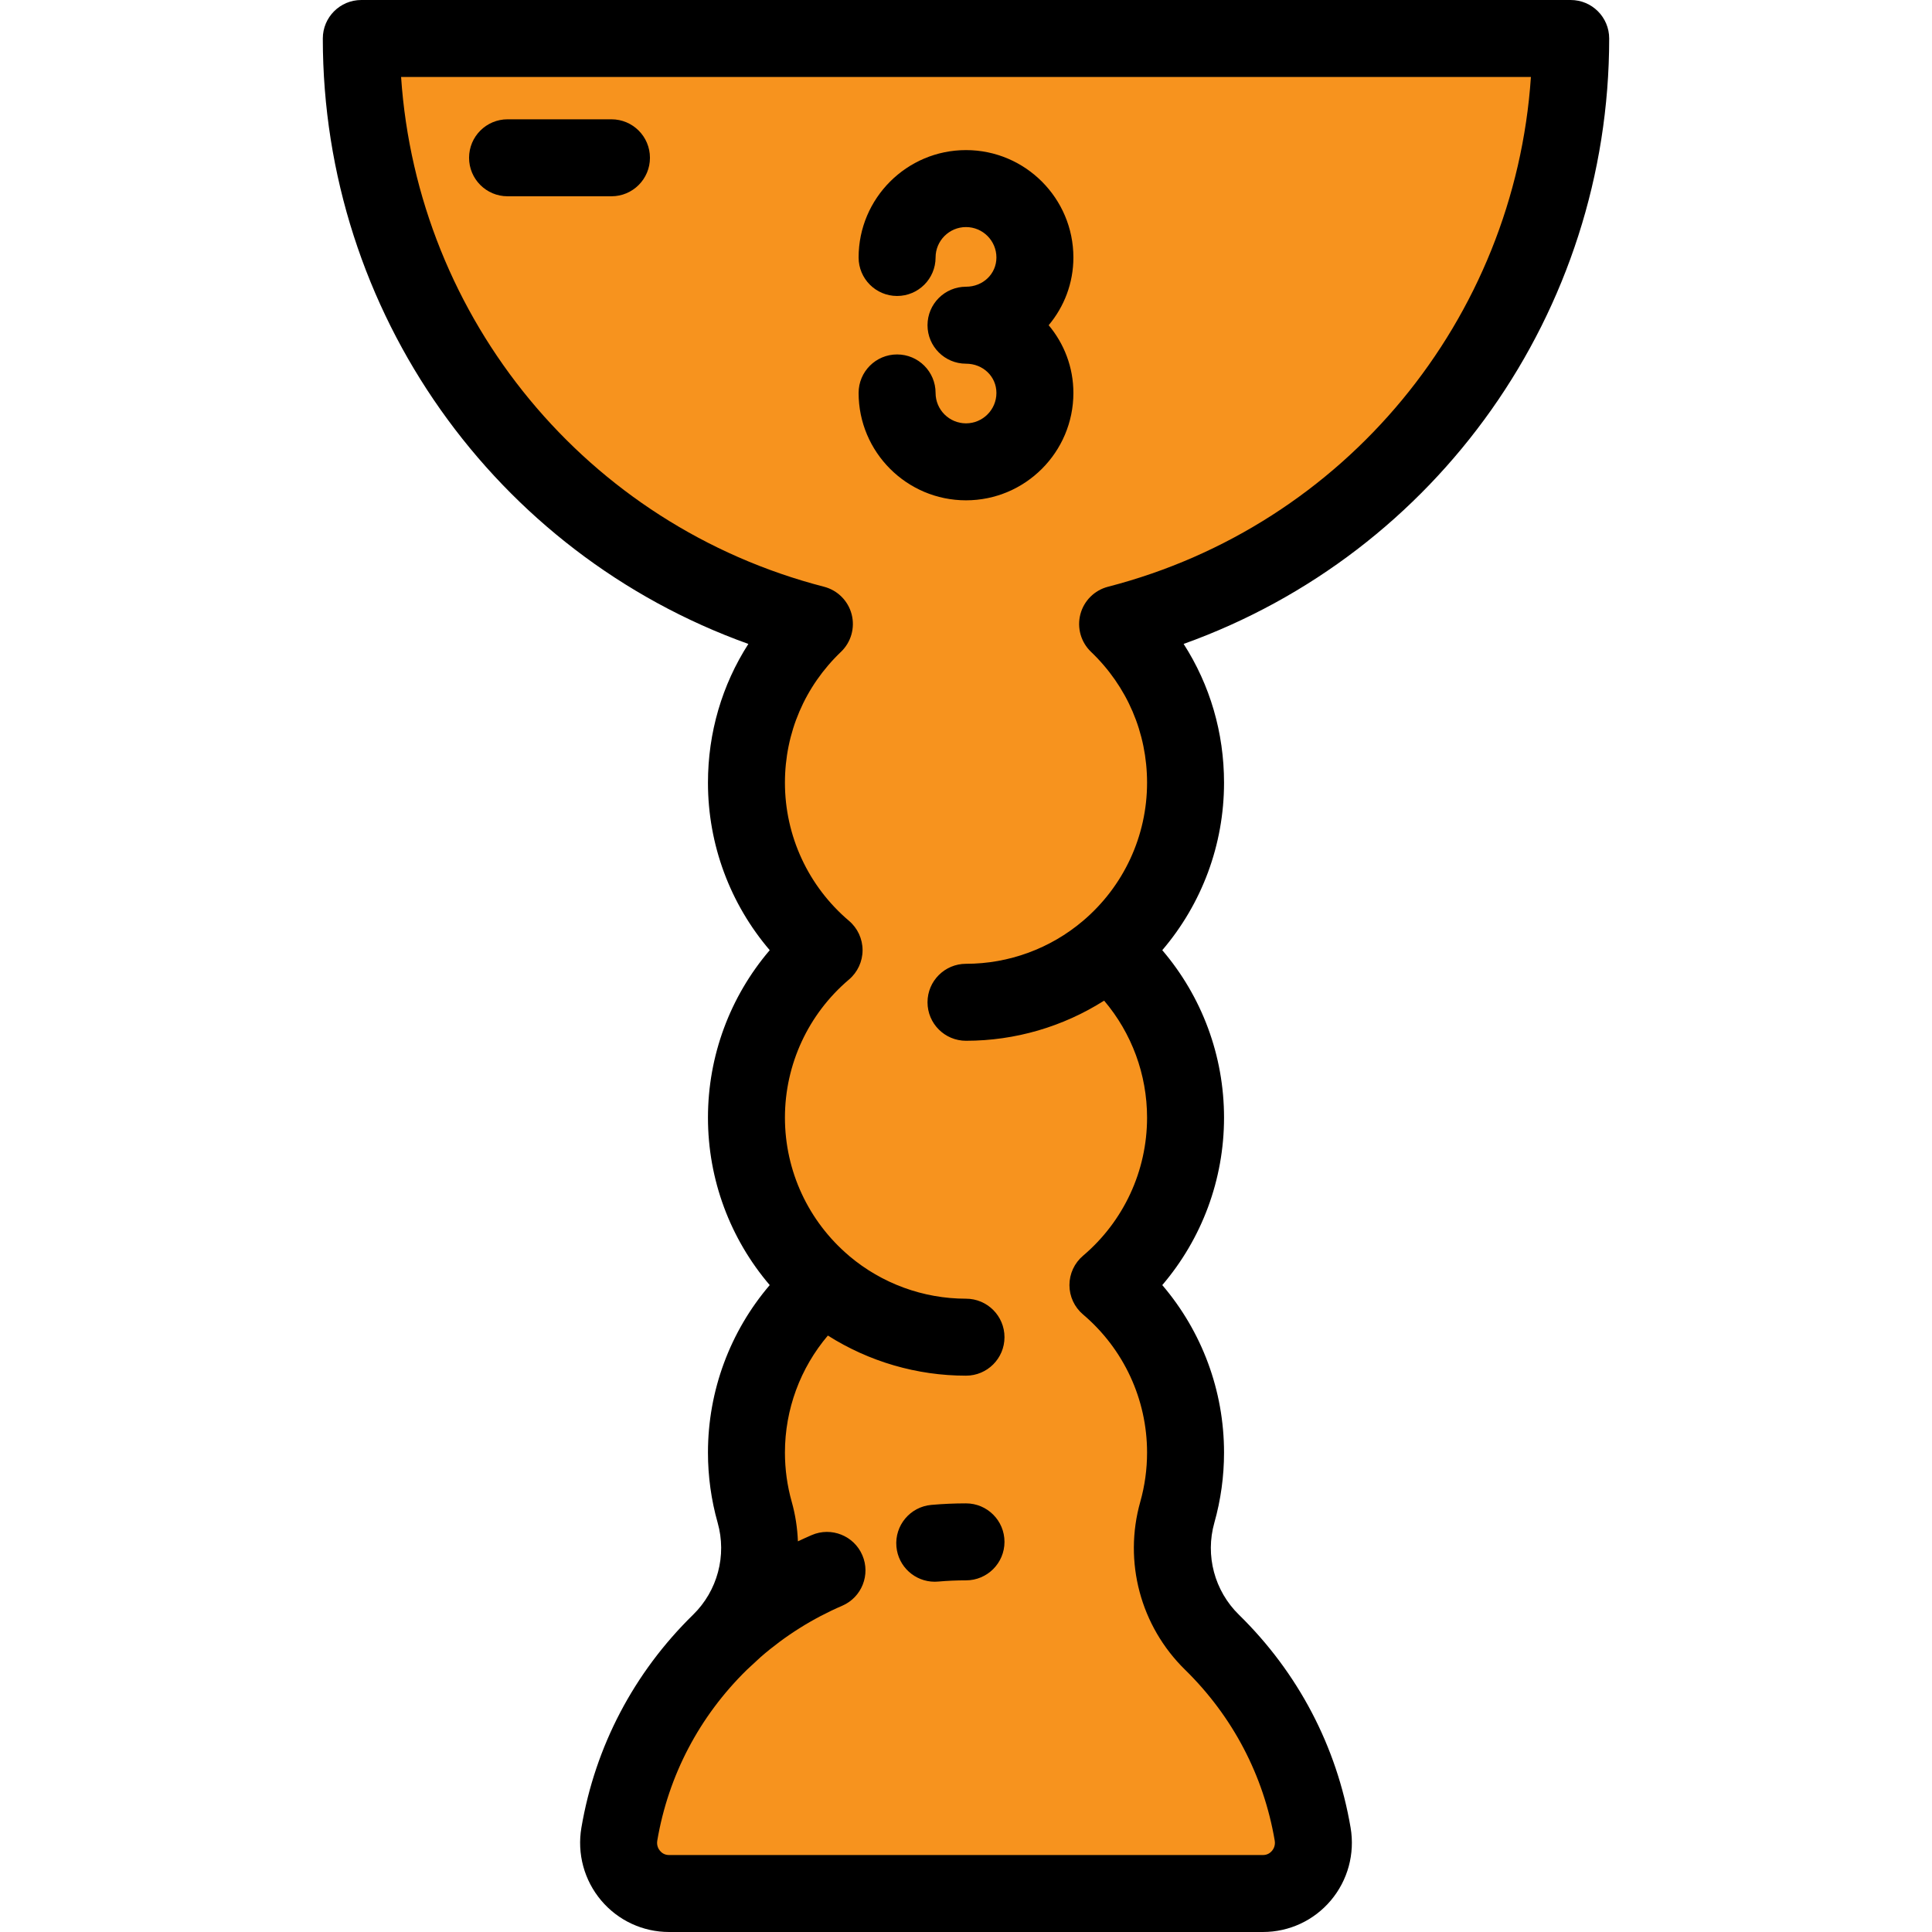
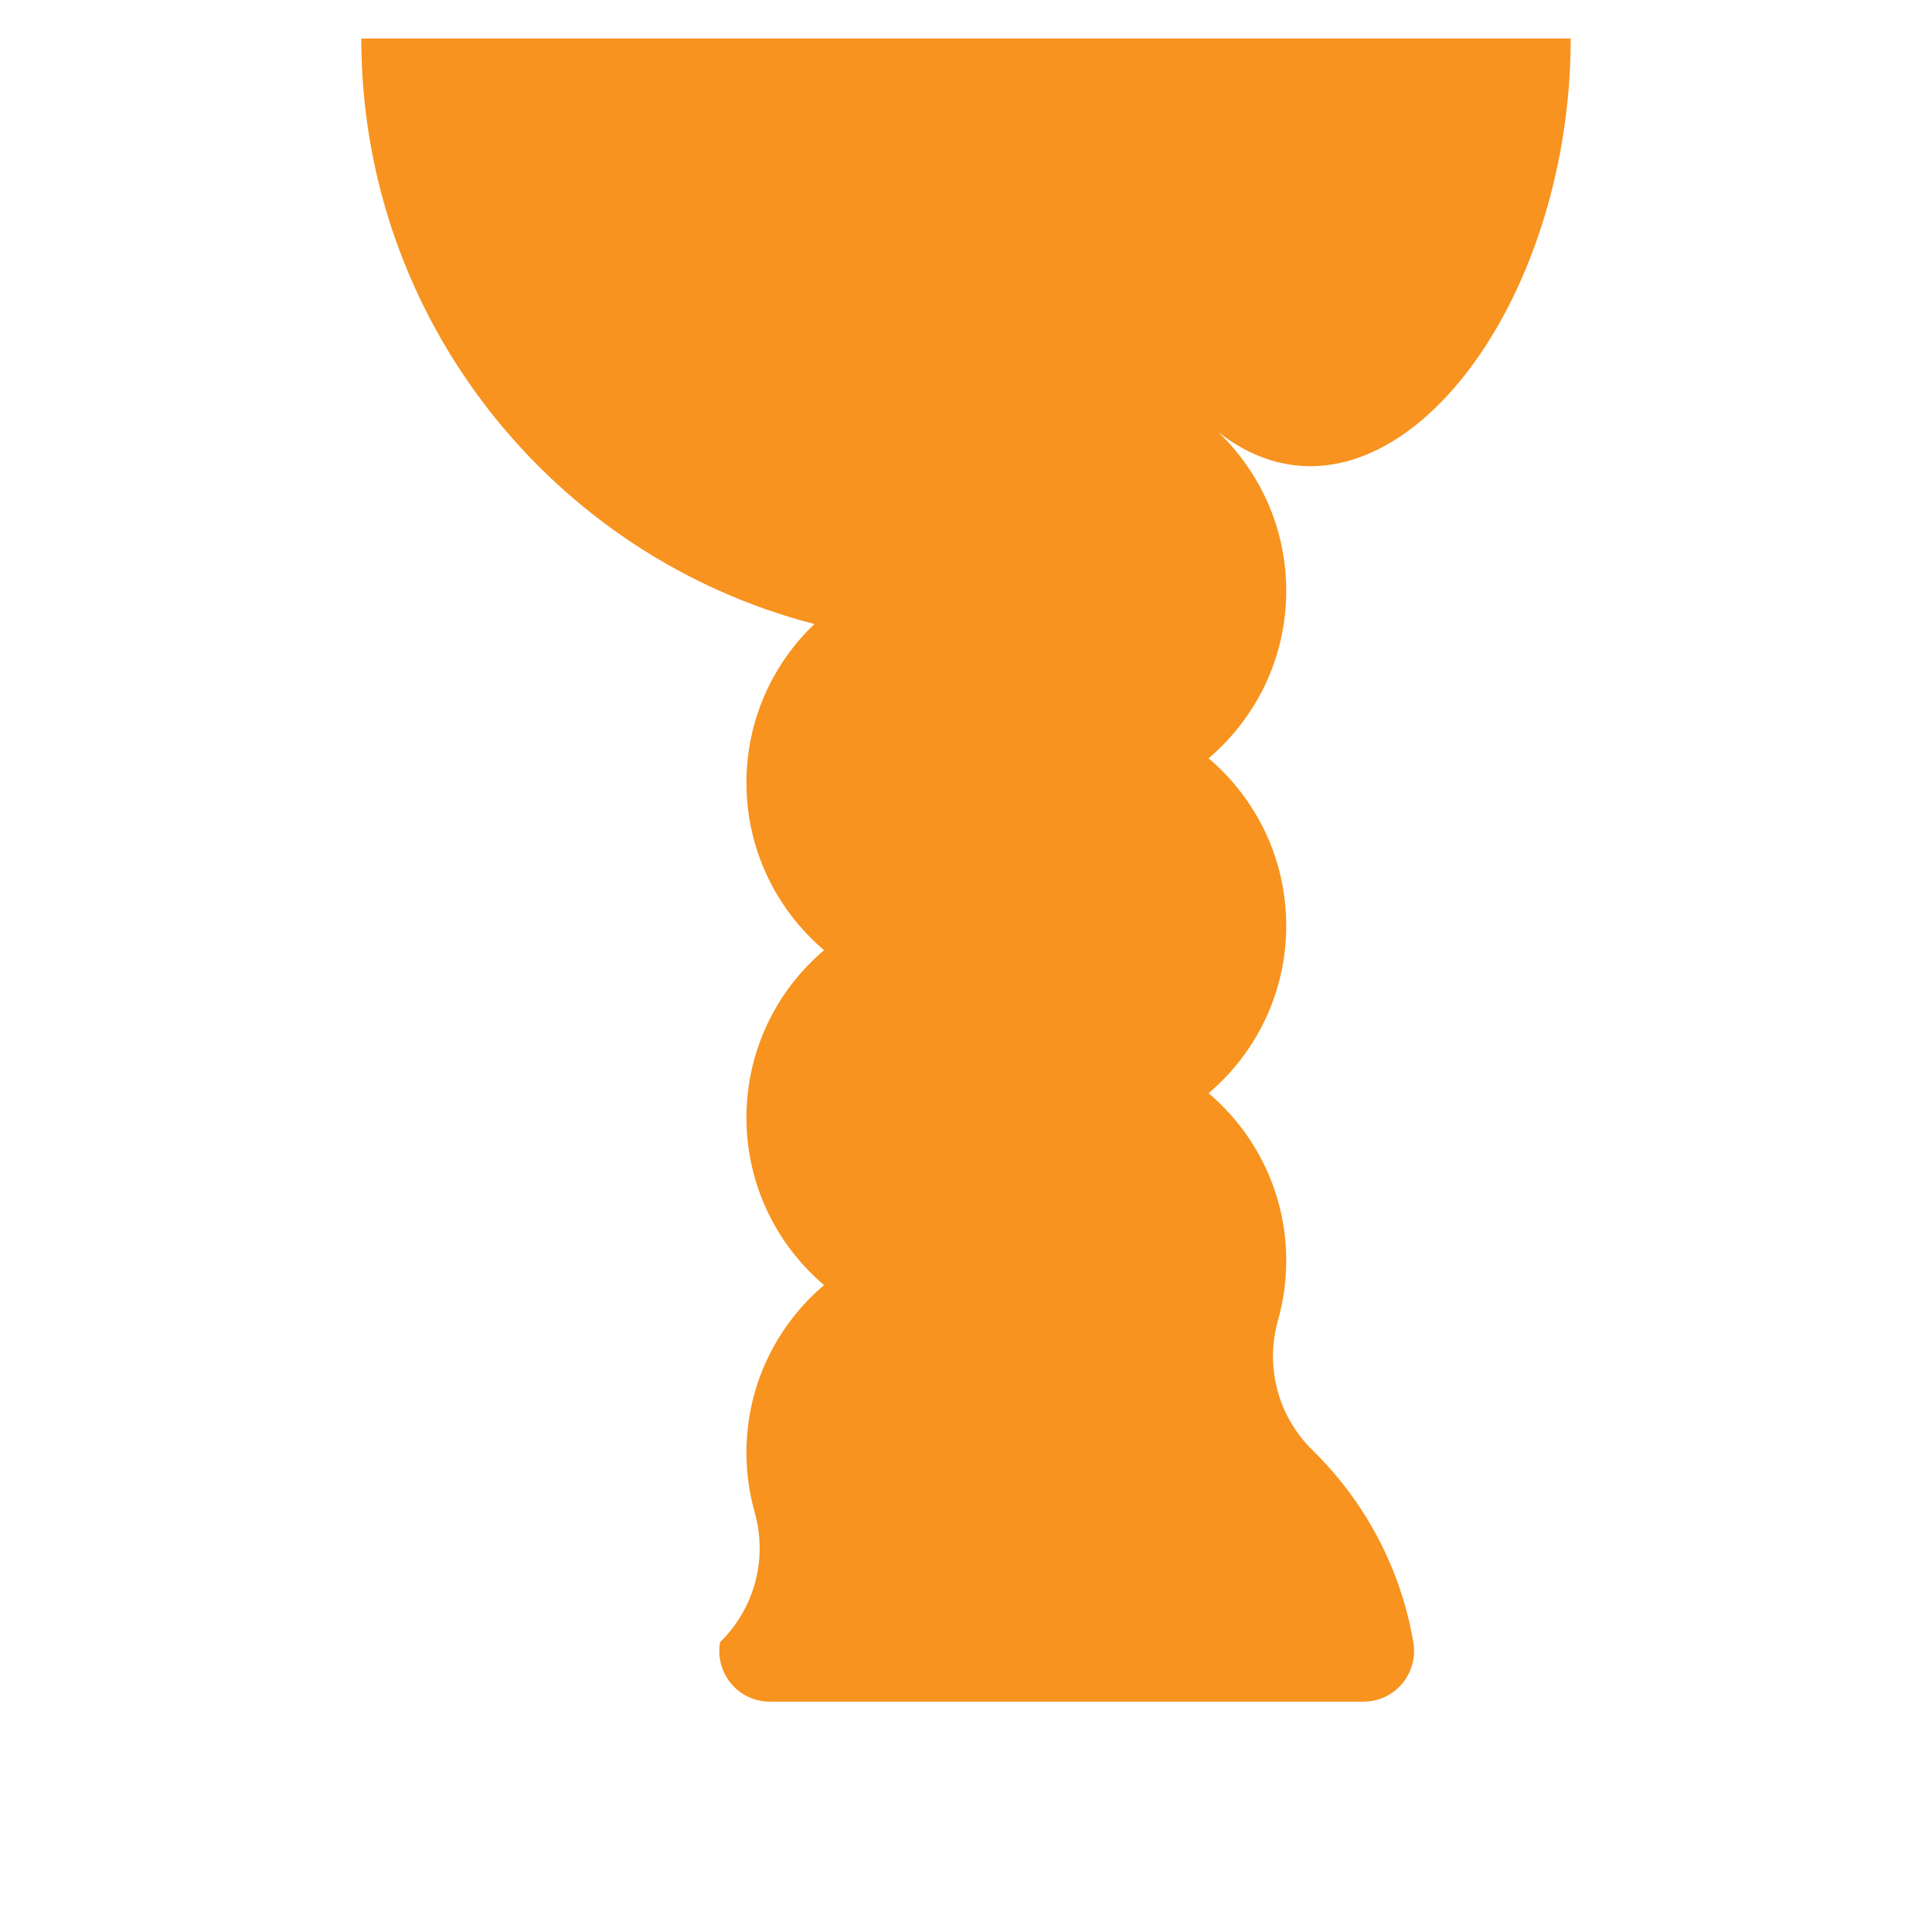
<svg xmlns="http://www.w3.org/2000/svg" height="800px" width="800px" version="1.1" id="Layer_1" viewBox="0 0 502 502" xml:space="preserve">
  <g>
-     <path style="fill:#F7931E;" d="M408.122,10H93.879c0,73.171,50.018,134.659,117.728,152.141   c-10.871,10.387-17.654,25.017-17.654,41.24c0,17.442,7.837,33.046,20.171,43.51c-12.334,10.464-20.171,26.068-20.171,43.51   s7.837,33.046,20.171,43.511c-12.334,10.464-20.171,26.068-20.171,43.51c0,5.378,0.746,10.58,2.139,15.51   c3.419,12.1-0.021,24.98-9.006,33.775c-13.459,13.175-22.862,30.476-26.16,49.858c-1.371,8.055,4.744,15.434,12.915,15.434h154.317   c8.171,0,14.286-7.379,12.915-15.434c-3.298-19.382-12.701-36.684-26.16-49.858c-8.985-8.795-12.425-21.675-9.006-33.775   c1.393-4.931,2.139-10.133,2.139-15.51c0-17.442-7.837-33.046-20.171-43.51c12.334-10.464,20.171-26.068,20.171-43.511   c0-17.442-7.837-33.046-20.171-43.51c12.334-10.464,20.171-26.068,20.171-43.51c0-16.223-6.783-30.852-17.654-41.24   C358.103,144.659,408.122,83.171,408.122,10z" />
+     <path style="fill:#F7931E;" d="M408.122,10H93.879c0,73.171,50.018,134.659,117.728,152.141   c-10.871,10.387-17.654,25.017-17.654,41.24c0,17.442,7.837,33.046,20.171,43.51c-12.334,10.464-20.171,26.068-20.171,43.51   s7.837,33.046,20.171,43.511c-12.334,10.464-20.171,26.068-20.171,43.51c0,5.378,0.746,10.58,2.139,15.51   c3.419,12.1-0.021,24.98-9.006,33.775c-1.371,8.055,4.744,15.434,12.915,15.434h154.317   c8.171,0,14.286-7.379,12.915-15.434c-3.298-19.382-12.701-36.684-26.16-49.858c-8.985-8.795-12.425-21.675-9.006-33.775   c1.393-4.931,2.139-10.133,2.139-15.51c0-17.442-7.837-33.046-20.171-43.51c12.334-10.464,20.171-26.068,20.171-43.511   c0-17.442-7.837-33.046-20.171-43.51c12.334-10.464,20.171-26.068,20.171-43.51c0-16.223-6.783-30.852-17.654-41.24   C358.103,144.659,408.122,83.171,408.122,10z" />
    <g>
-       <path d="M418.121,10c0-5.522-4.478-10-10-10H93.879c-5.522,0-10,4.478-10,10c0,71.082,44.762,133.734,110.572,157.316    c-6.841,10.656-10.498,23.047-10.498,36.063c0,16.088,5.75,31.457,16.049,43.511c-10.299,12.054-16.049,27.423-16.049,43.511    c0,16.087,5.751,31.456,16.048,43.511c-10.297,12.054-16.048,27.423-16.048,43.51c0,6.188,0.847,12.322,2.517,18.229    c2.412,8.536-0.032,17.697-6.379,23.91c-15.392,15.067-25.428,34.199-29.022,55.327c-1.154,6.785,0.721,13.683,5.146,18.925    c4.392,5.203,10.816,8.187,17.627,8.187h154.317c6.81,0,13.234-2.983,17.626-8.186c4.426-5.241,6.302-12.14,5.147-18.926    c-3.595-21.127-13.631-40.259-29.023-55.328c-6.346-6.211-8.79-15.373-6.377-23.91c1.668-5.909,2.515-12.042,2.515-18.229    c0-16.088-5.75-31.456-16.048-43.51c10.298-12.055,16.048-27.423,16.048-43.511c0-16.089-5.75-31.457-16.048-43.511    c10.298-12.054,16.048-27.422,16.048-43.511c0-13.017-3.657-25.407-10.498-36.063C373.359,143.734,418.121,81.082,418.121,10z     M197.658,430.549c6.355-5.522,13.48-10.004,21.178-13.32c5.072-2.186,7.412-8.068,5.227-13.141    c-2.186-5.073-8.07-7.413-13.141-5.227c-1.211,0.522-2.409,1.067-3.597,1.634c-0.136-3.437-0.65-6.886-1.609-10.283    c-1.17-4.139-1.763-8.442-1.763-12.791c0-11.227,3.996-21.958,11.155-30.399c10.675,6.765,23.123,10.425,35.892,10.425    c5.522,0,10-4.478,10-10s-4.478-10-10-10c-11.095,0-21.845-3.931-30.308-11.069c-0.034-0.03-0.063-0.063-0.098-0.093    c-10.575-8.973-16.641-22.053-16.641-35.886c0-13.834,6.065-26.914,16.641-35.885c2.24-1.9,3.531-4.688,3.531-7.626    s-1.291-5.726-3.531-7.626c-10.575-8.971-16.641-22.051-16.641-35.885c0-12.959,5.172-25.037,14.563-34.009    c2.624-2.508,3.684-6.24,2.769-9.753c-0.916-3.512-3.662-6.253-7.177-7.16C152.45,136.539,108.46,82.876,104.216,20h293.568    c-4.244,62.876-48.234,116.54-109.891,132.458c-3.515,0.907-6.261,3.648-7.177,7.16c-0.915,3.513,0.145,7.245,2.769,9.753    c9.391,8.972,14.562,21.05,14.562,34.009c0,13.835-6.065,26.914-16.64,35.885c-0.002,0.002-0.004,0.004-0.006,0.006    c-8.487,7.197-19.233,11.157-30.401,11.157c-5.522,0-10,4.478-10,10c0,5.522,4.478,10,10,10c12.806,0,25.221-3.66,35.89-10.428    c7.16,8.441,11.157,19.172,11.157,30.402c0,13.834-6.065,26.913-16.641,35.886c-2.239,1.899-3.53,4.688-3.53,7.625    c0,2.938,1.291,5.726,3.531,7.626c10.574,8.971,16.64,22.05,16.64,35.884c0,4.349-0.593,8.652-1.762,12.792    c-4.403,15.583,0.055,32.306,11.634,43.639c12.358,12.099,20.414,27.449,23.297,44.391c0.225,1.322-0.35,2.24-0.713,2.67    c-0.419,0.496-1.165,1.087-2.344,1.087H173.842c-1.179,0-1.926-0.592-2.345-1.088c-0.362-0.429-0.937-1.347-0.712-2.668    c2.883-16.943,10.938-32.293,23.296-44.391L197.658,430.549z" />
-       <path d="M251,390.628c-3.003,0-6.031,0.133-9.001,0.396c-5.501,0.485-9.567,5.339-9.081,10.841    c0.459,5.202,4.824,9.121,9.949,9.121c0.295,0,0.593-0.014,0.892-0.04c2.387-0.211,4.823-0.317,7.241-0.317    c5.522,0,10-4.478,10-10S256.522,390.628,251,390.628z" />
-       <path d="M251,39c-15.387,0-27.904,12.518-27.904,27.904c0,5.522,4.478,10,10,10s10-4.478,10-10c0-4.358,3.546-7.904,7.904-7.904    s7.904,3.546,7.904,7.904c0,4.259-3.472,7.596-7.904,7.596c-5.522,0-10,4.478-10,10s4.478,10,10,10    c4.433,0,7.904,3.337,7.904,7.596c0,4.358-3.546,7.904-7.904,7.904s-7.904-3.546-7.904-7.904c0-5.522-4.478-10-10-10    s-10,4.478-10,10C223.096,117.482,235.613,130,251,130s27.904-12.518,27.904-27.904c0-6.682-2.414-12.816-6.424-17.596    c4.01-4.779,6.424-10.914,6.424-17.596C278.904,51.518,266.387,39,251,39z" />
-       <path d="M158.879,31h-27c-5.522,0-10,4.478-10,10s4.478,10,10,10h27c5.522,0,10-4.478,10-10S164.401,31,158.879,31z" />
-     </g>
+       </g>
  </g>
</svg>